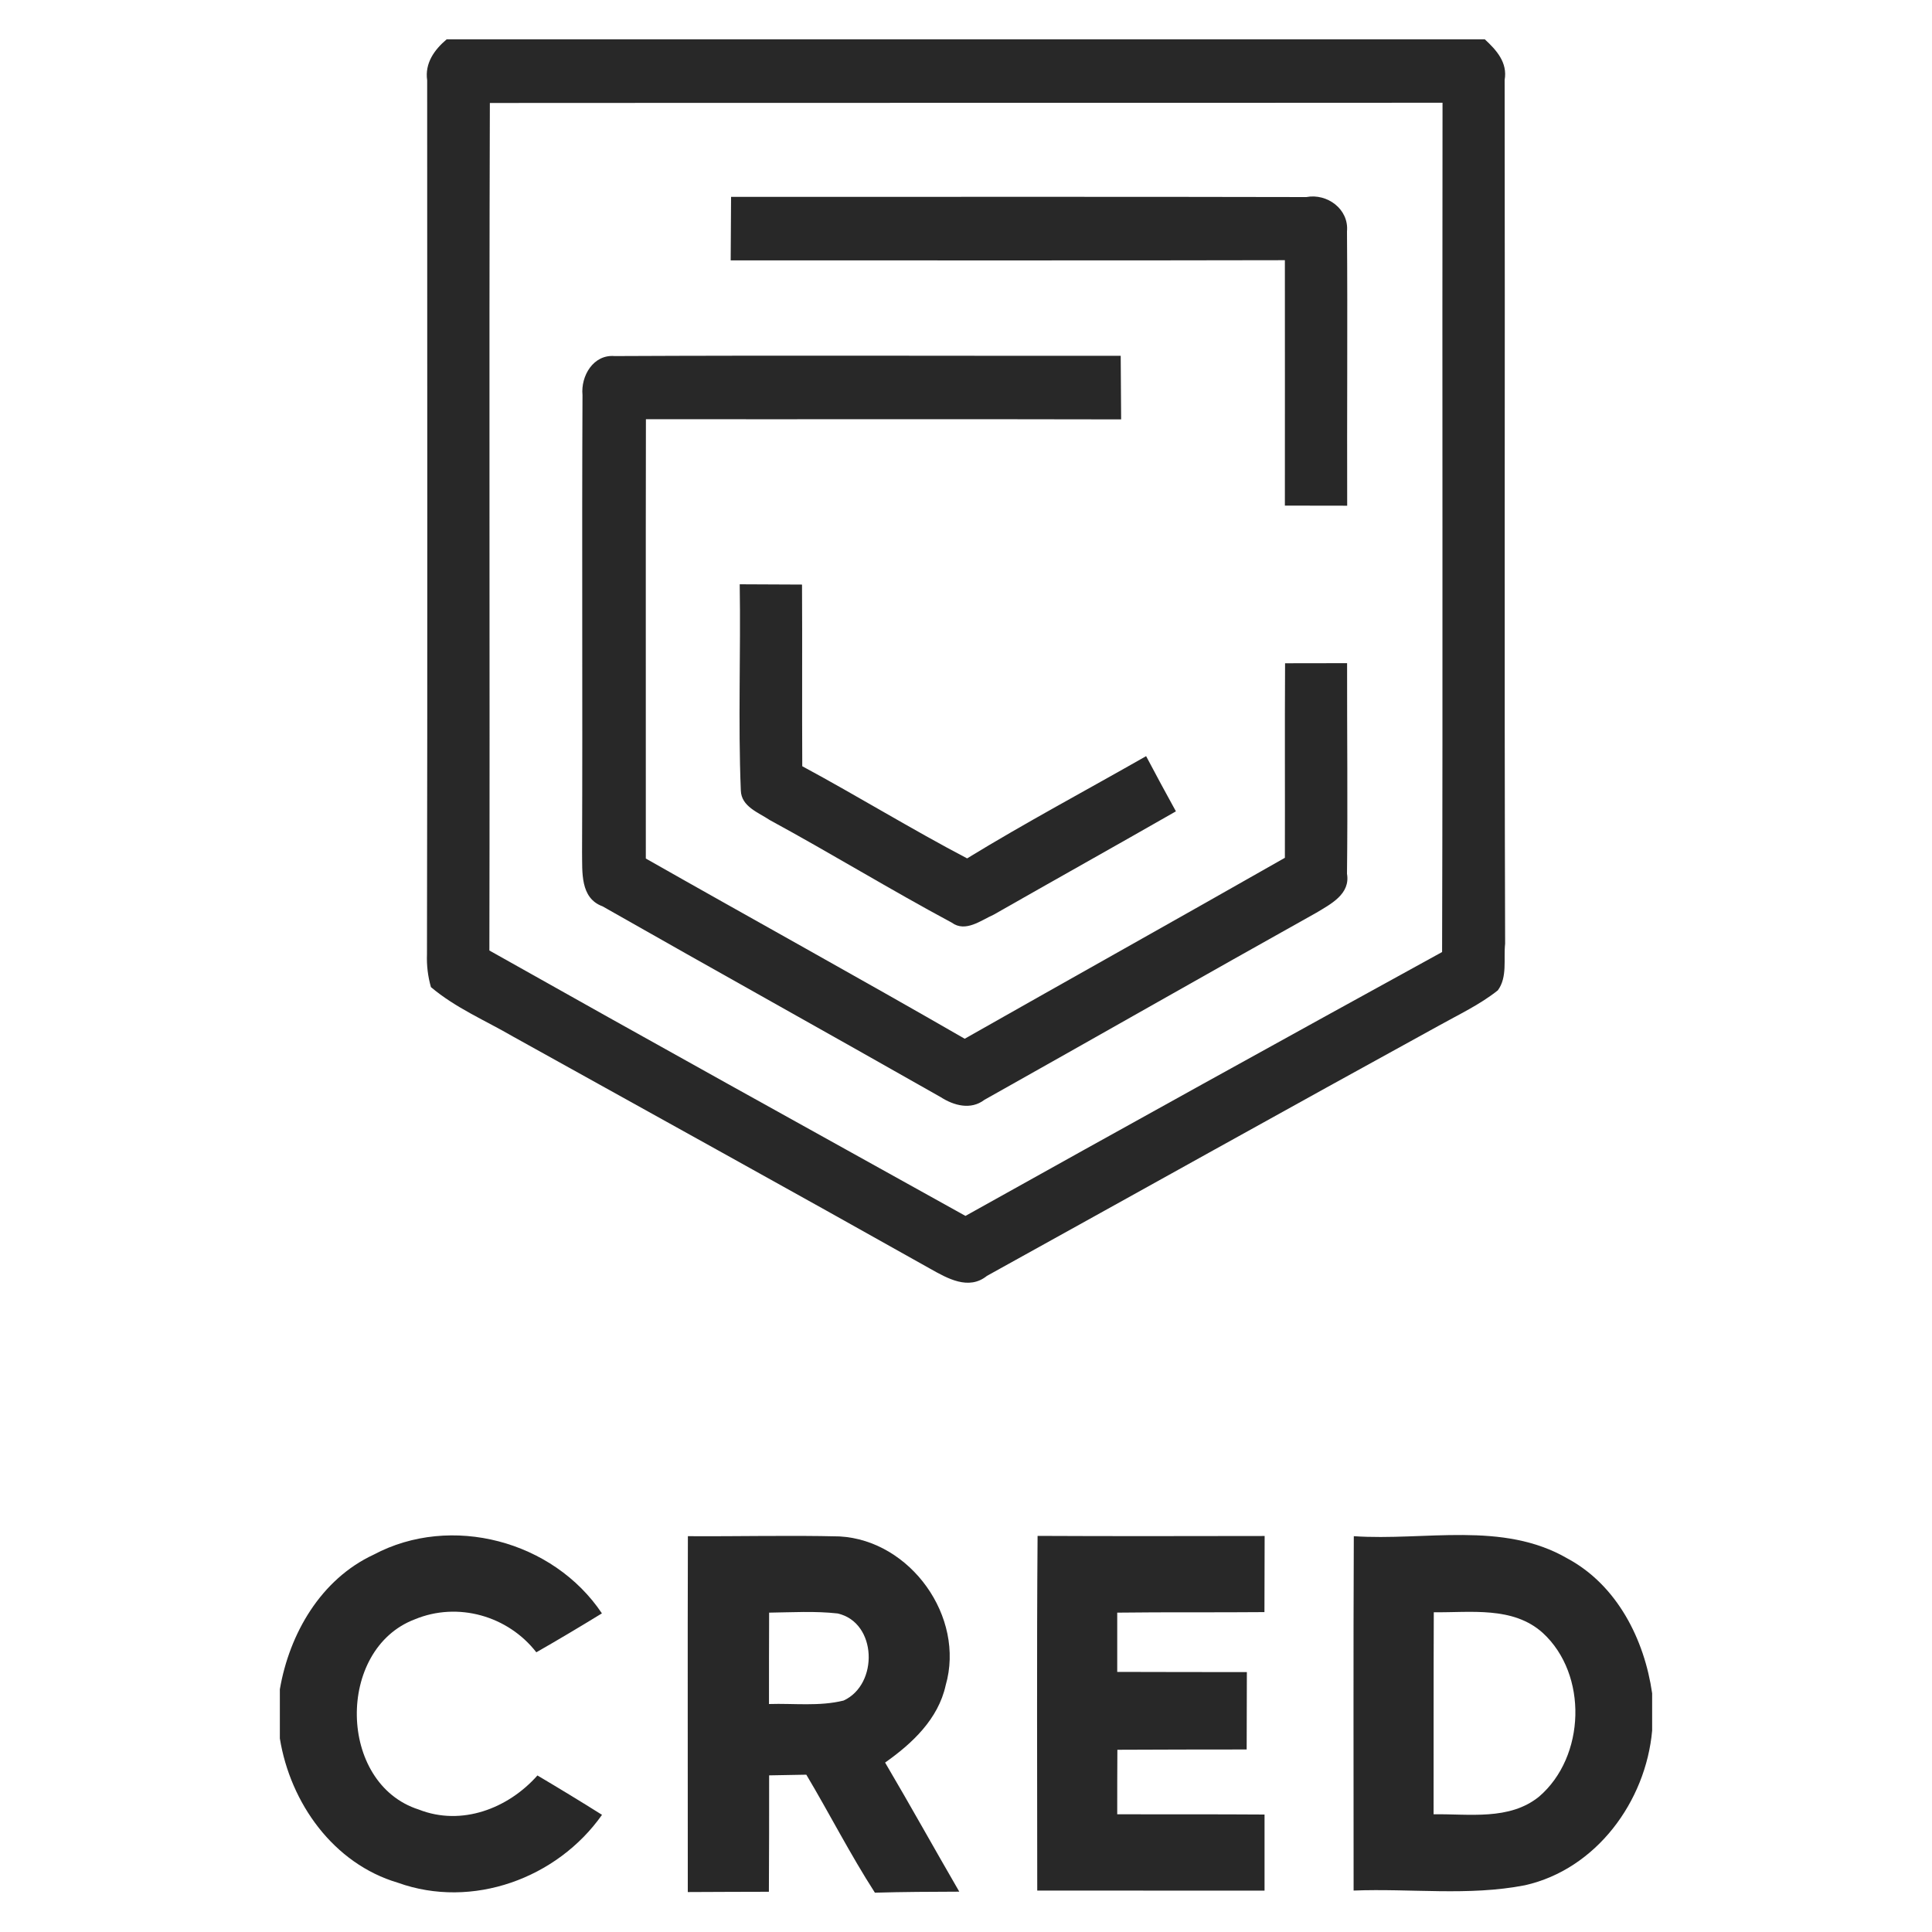
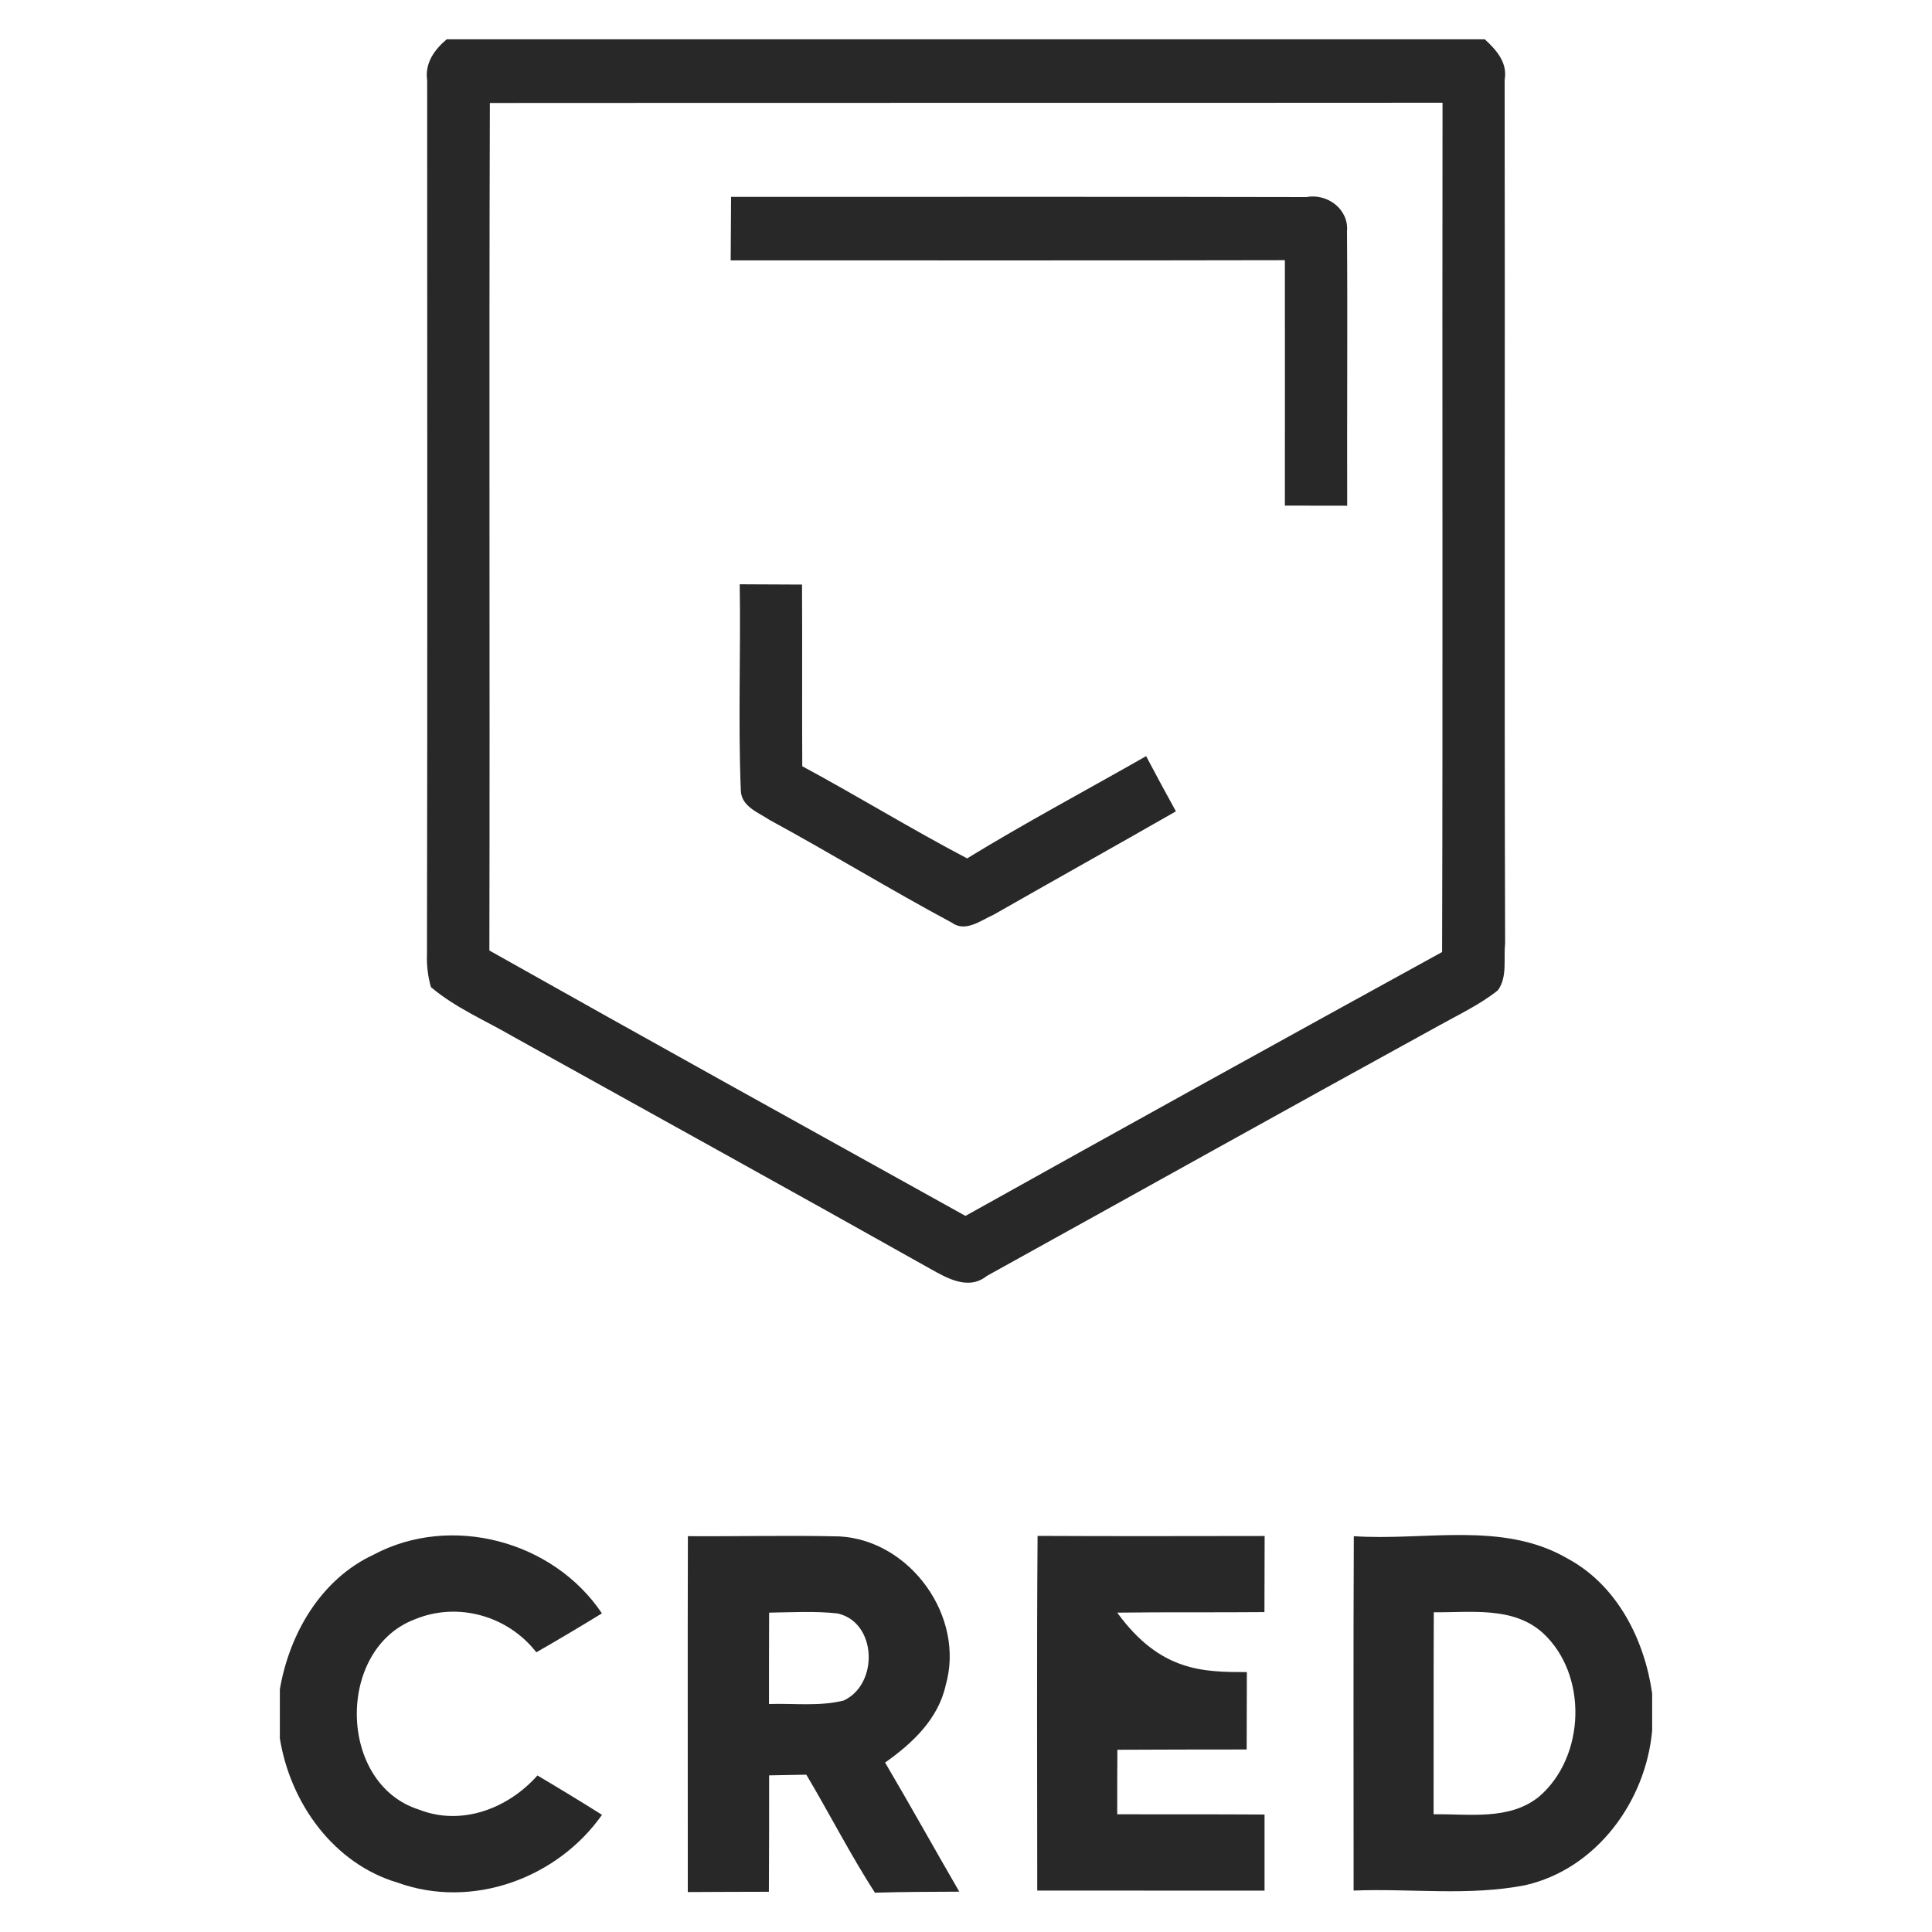
<svg xmlns="http://www.w3.org/2000/svg" width="40" height="40" viewBox="0 0 40 40" fill="none">
  <mask id="mask0_602_61" style="mask-type:luminance" maskUnits="userSpaceOnUse" x="0" y="0" width="40" height="40">
    <path d="M0 8.9407e-07H40V40H0V8.9407e-07Z" fill="white" />
  </mask>
  <g mask="url(#mask0_602_61)">
    <path d="M10.142 2.132C10.123 7.98 10.144 13.831 10.132 19.679C13.409 21.525 16.7 23.347 19.989 25.174C23.272 23.341 26.562 21.521 29.857 19.711C29.874 13.85 29.857 7.989 29.866 2.127C23.291 2.132 16.717 2.127 10.142 2.132ZM9.248 0.814H30.741C30.985 1.039 31.215 1.296 31.152 1.654C31.162 7.616 31.143 13.578 31.162 19.538C31.127 19.858 31.213 20.229 31.011 20.504C30.638 20.801 30.205 21.003 29.79 21.235C26.665 22.95 23.552 24.69 20.433 26.416C20.055 26.721 19.615 26.468 19.259 26.268C16.389 24.654 13.503 23.063 10.624 21.462C10.052 21.129 9.431 20.868 8.922 20.437C8.859 20.216 8.831 19.988 8.84 19.755C8.852 13.723 8.844 7.694 8.844 1.662C8.793 1.309 8.991 1.031 9.248 0.814Z" fill="#282828" />
    <path d="M15.136 4.076C19.105 4.078 23.077 4.07 27.046 4.08C27.479 3.998 27.93 4.331 27.888 4.79C27.902 6.684 27.886 8.576 27.892 10.47C27.46 10.468 27.031 10.468 26.602 10.468C26.604 8.776 26.602 7.081 26.602 5.387C22.778 5.396 18.952 5.389 15.128 5.391C15.13 4.952 15.132 4.514 15.136 4.076Z" fill="#282828" />
-     <path d="M12.06 8.178C12.022 7.784 12.285 7.334 12.725 7.372C16.218 7.355 19.71 7.37 23.203 7.366C23.205 7.803 23.209 8.243 23.212 8.683C19.933 8.675 16.654 8.683 13.373 8.679C13.367 11.711 13.373 14.742 13.371 17.775C15.568 19.023 17.782 20.243 19.973 21.506C22.18 20.254 24.396 19.016 26.602 17.76C26.606 16.417 26.598 15.075 26.606 13.732C27.033 13.732 27.46 13.73 27.89 13.73C27.888 15.182 27.905 16.636 27.888 18.09C27.961 18.511 27.553 18.717 27.252 18.898C24.958 20.18 22.675 21.483 20.381 22.771C20.101 22.985 19.75 22.891 19.478 22.716C17.148 21.392 14.804 20.09 12.474 18.764C12.007 18.593 12.058 18.05 12.051 17.646C12.064 14.492 12.045 11.335 12.06 8.178Z" fill="#282828" />
    <path d="M15.315 12.097C15.745 12.099 16.174 12.101 16.605 12.103C16.612 13.355 16.603 14.609 16.61 15.864C17.757 16.482 18.868 17.166 20.023 17.772C21.237 17.029 22.494 16.36 23.729 15.655C23.931 16.038 24.137 16.419 24.346 16.798C23.091 17.516 21.829 18.221 20.572 18.938C20.309 19.054 19.989 19.311 19.705 19.102C18.434 18.421 17.205 17.667 15.938 16.979C15.703 16.821 15.349 16.701 15.338 16.367C15.28 14.946 15.338 13.519 15.315 12.097Z" fill="#282828" />
    <path d="M7.735 32.188C9.338 31.334 11.456 31.9 12.462 33.403C12.013 33.678 11.561 33.948 11.104 34.209C10.517 33.453 9.477 33.157 8.587 33.527C6.958 34.144 6.99 36.93 8.671 37.465C9.557 37.814 10.521 37.443 11.127 36.759C11.576 37.025 12.022 37.296 12.464 37.574C11.536 38.891 9.776 39.533 8.238 38.98C6.904 38.586 6.011 37.33 5.794 35.993V34.975C5.992 33.822 6.643 32.696 7.735 32.188Z" fill="#282828" />
    <path d="M15.924 33.388C15.921 34.017 15.921 34.649 15.921 35.28C16.435 35.263 16.963 35.333 17.466 35.208C18.194 34.874 18.161 33.59 17.342 33.405C16.871 33.352 16.397 33.382 15.924 33.388ZM14.242 31.805C15.29 31.812 16.338 31.784 17.384 31.81C18.851 31.892 19.988 33.476 19.579 34.893C19.425 35.592 18.887 36.096 18.325 36.492C18.847 37.378 19.346 38.277 19.861 39.165C19.278 39.167 18.697 39.169 18.114 39.186C17.603 38.393 17.176 37.553 16.694 36.743C16.437 36.747 16.18 36.751 15.924 36.757C15.924 37.561 15.924 38.363 15.919 39.167C15.36 39.169 14.8 39.169 14.24 39.173C14.242 36.717 14.234 34.261 14.242 31.805Z" fill="#282828" />
-     <path d="M21.482 31.799C23.049 31.807 24.617 31.803 26.183 31.801C26.183 32.325 26.181 32.851 26.179 33.377C25.163 33.386 24.146 33.375 23.131 33.388V34.615C24.026 34.619 24.92 34.617 25.815 34.619C25.815 35.151 25.813 35.686 25.811 36.221C24.918 36.223 24.026 36.221 23.134 36.227C23.131 36.671 23.131 37.117 23.131 37.563C24.148 37.565 25.165 37.561 26.181 37.568V39.144C24.613 39.142 23.043 39.144 21.475 39.142C21.475 36.694 21.463 34.247 21.482 31.799Z" fill="#282828" />
+     <path d="M21.482 31.799C23.049 31.807 24.617 31.803 26.183 31.801C26.183 32.325 26.181 32.851 26.179 33.377C25.163 33.386 24.146 33.375 23.131 33.388C24.026 34.619 24.92 34.617 25.815 34.619C25.815 35.151 25.813 35.686 25.811 36.221C24.918 36.223 24.026 36.221 23.134 36.227C23.131 36.671 23.131 37.117 23.131 37.563C24.148 37.565 25.165 37.561 26.181 37.568V39.144C24.613 39.142 23.043 39.144 21.475 39.142C21.475 36.694 21.463 34.247 21.482 31.799Z" fill="#282828" />
    <path d="M29.681 37.563C30.415 37.551 31.249 37.696 31.865 37.197C32.827 36.372 32.88 34.668 31.941 33.807C31.324 33.251 30.443 33.39 29.685 33.38C29.679 34.775 29.683 36.168 29.681 37.563ZM28.029 31.805C29.5 31.906 31.11 31.485 32.455 32.268C33.48 32.82 34.046 33.942 34.206 35.059V35.829C34.075 37.298 33.048 38.7 31.573 39.032C30.405 39.26 29.205 39.095 28.025 39.142C28.025 36.696 28.018 34.251 28.029 31.805Z" fill="#282828" />
  </g>
</svg>